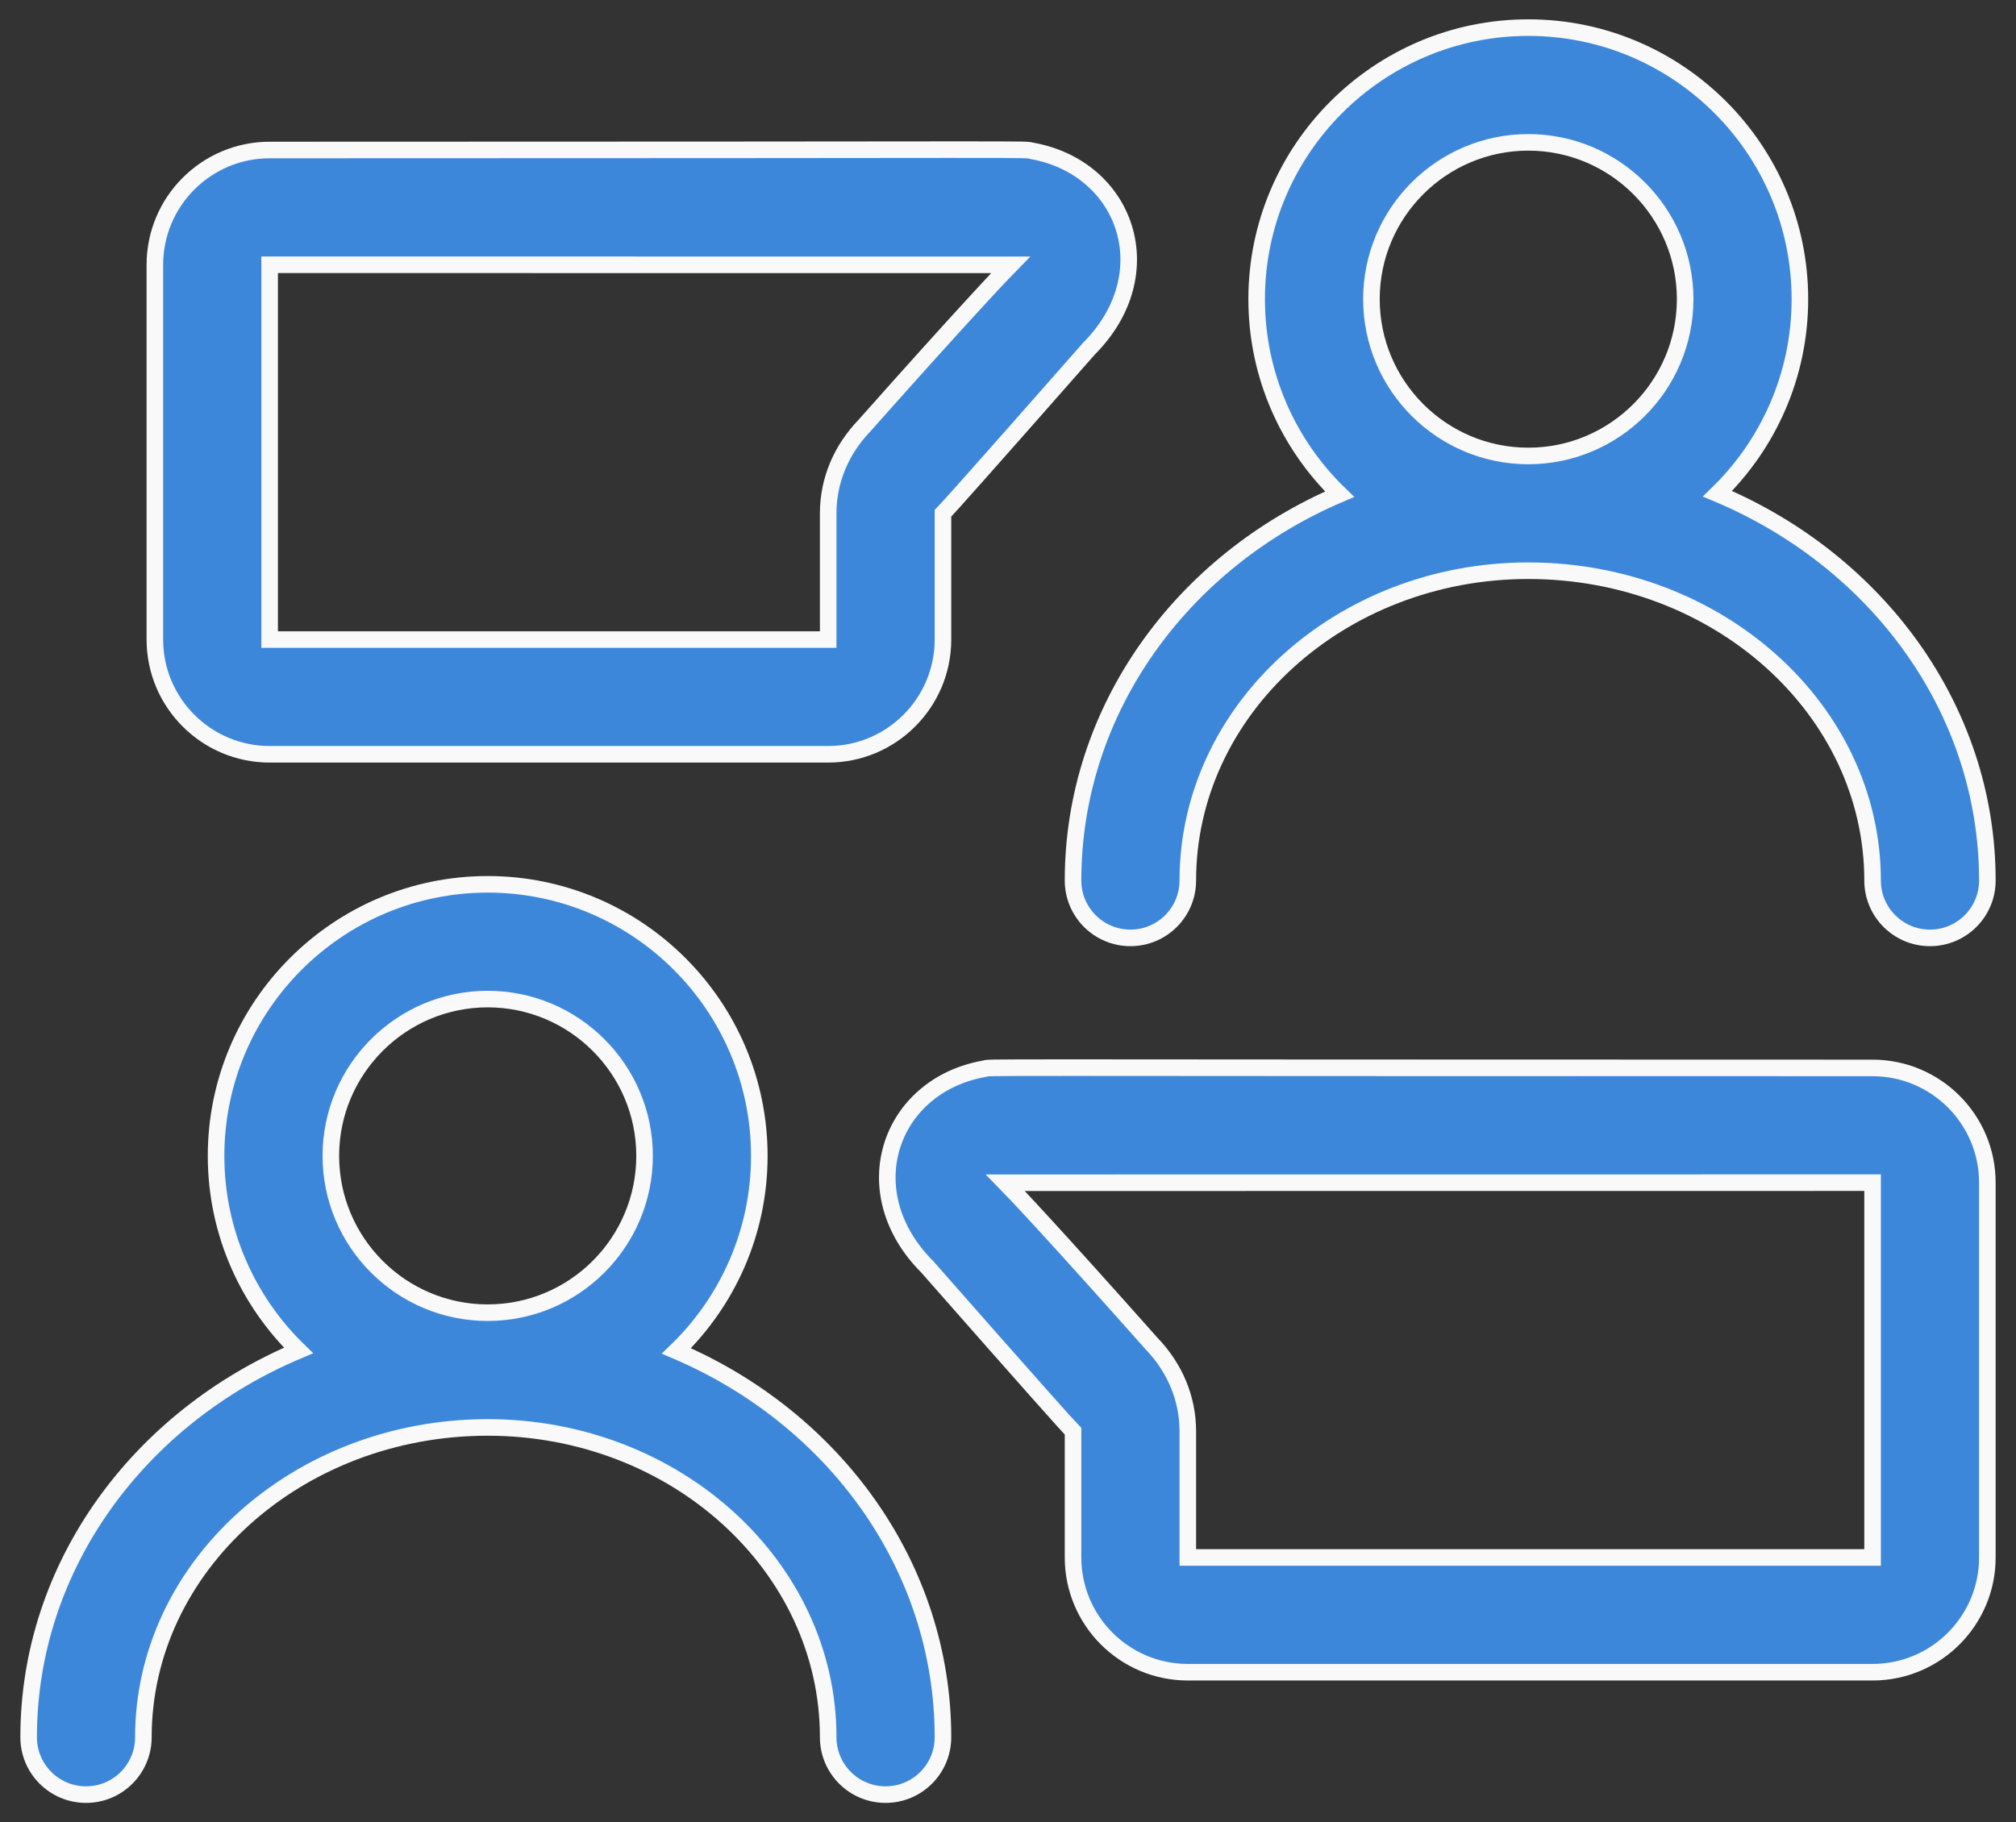
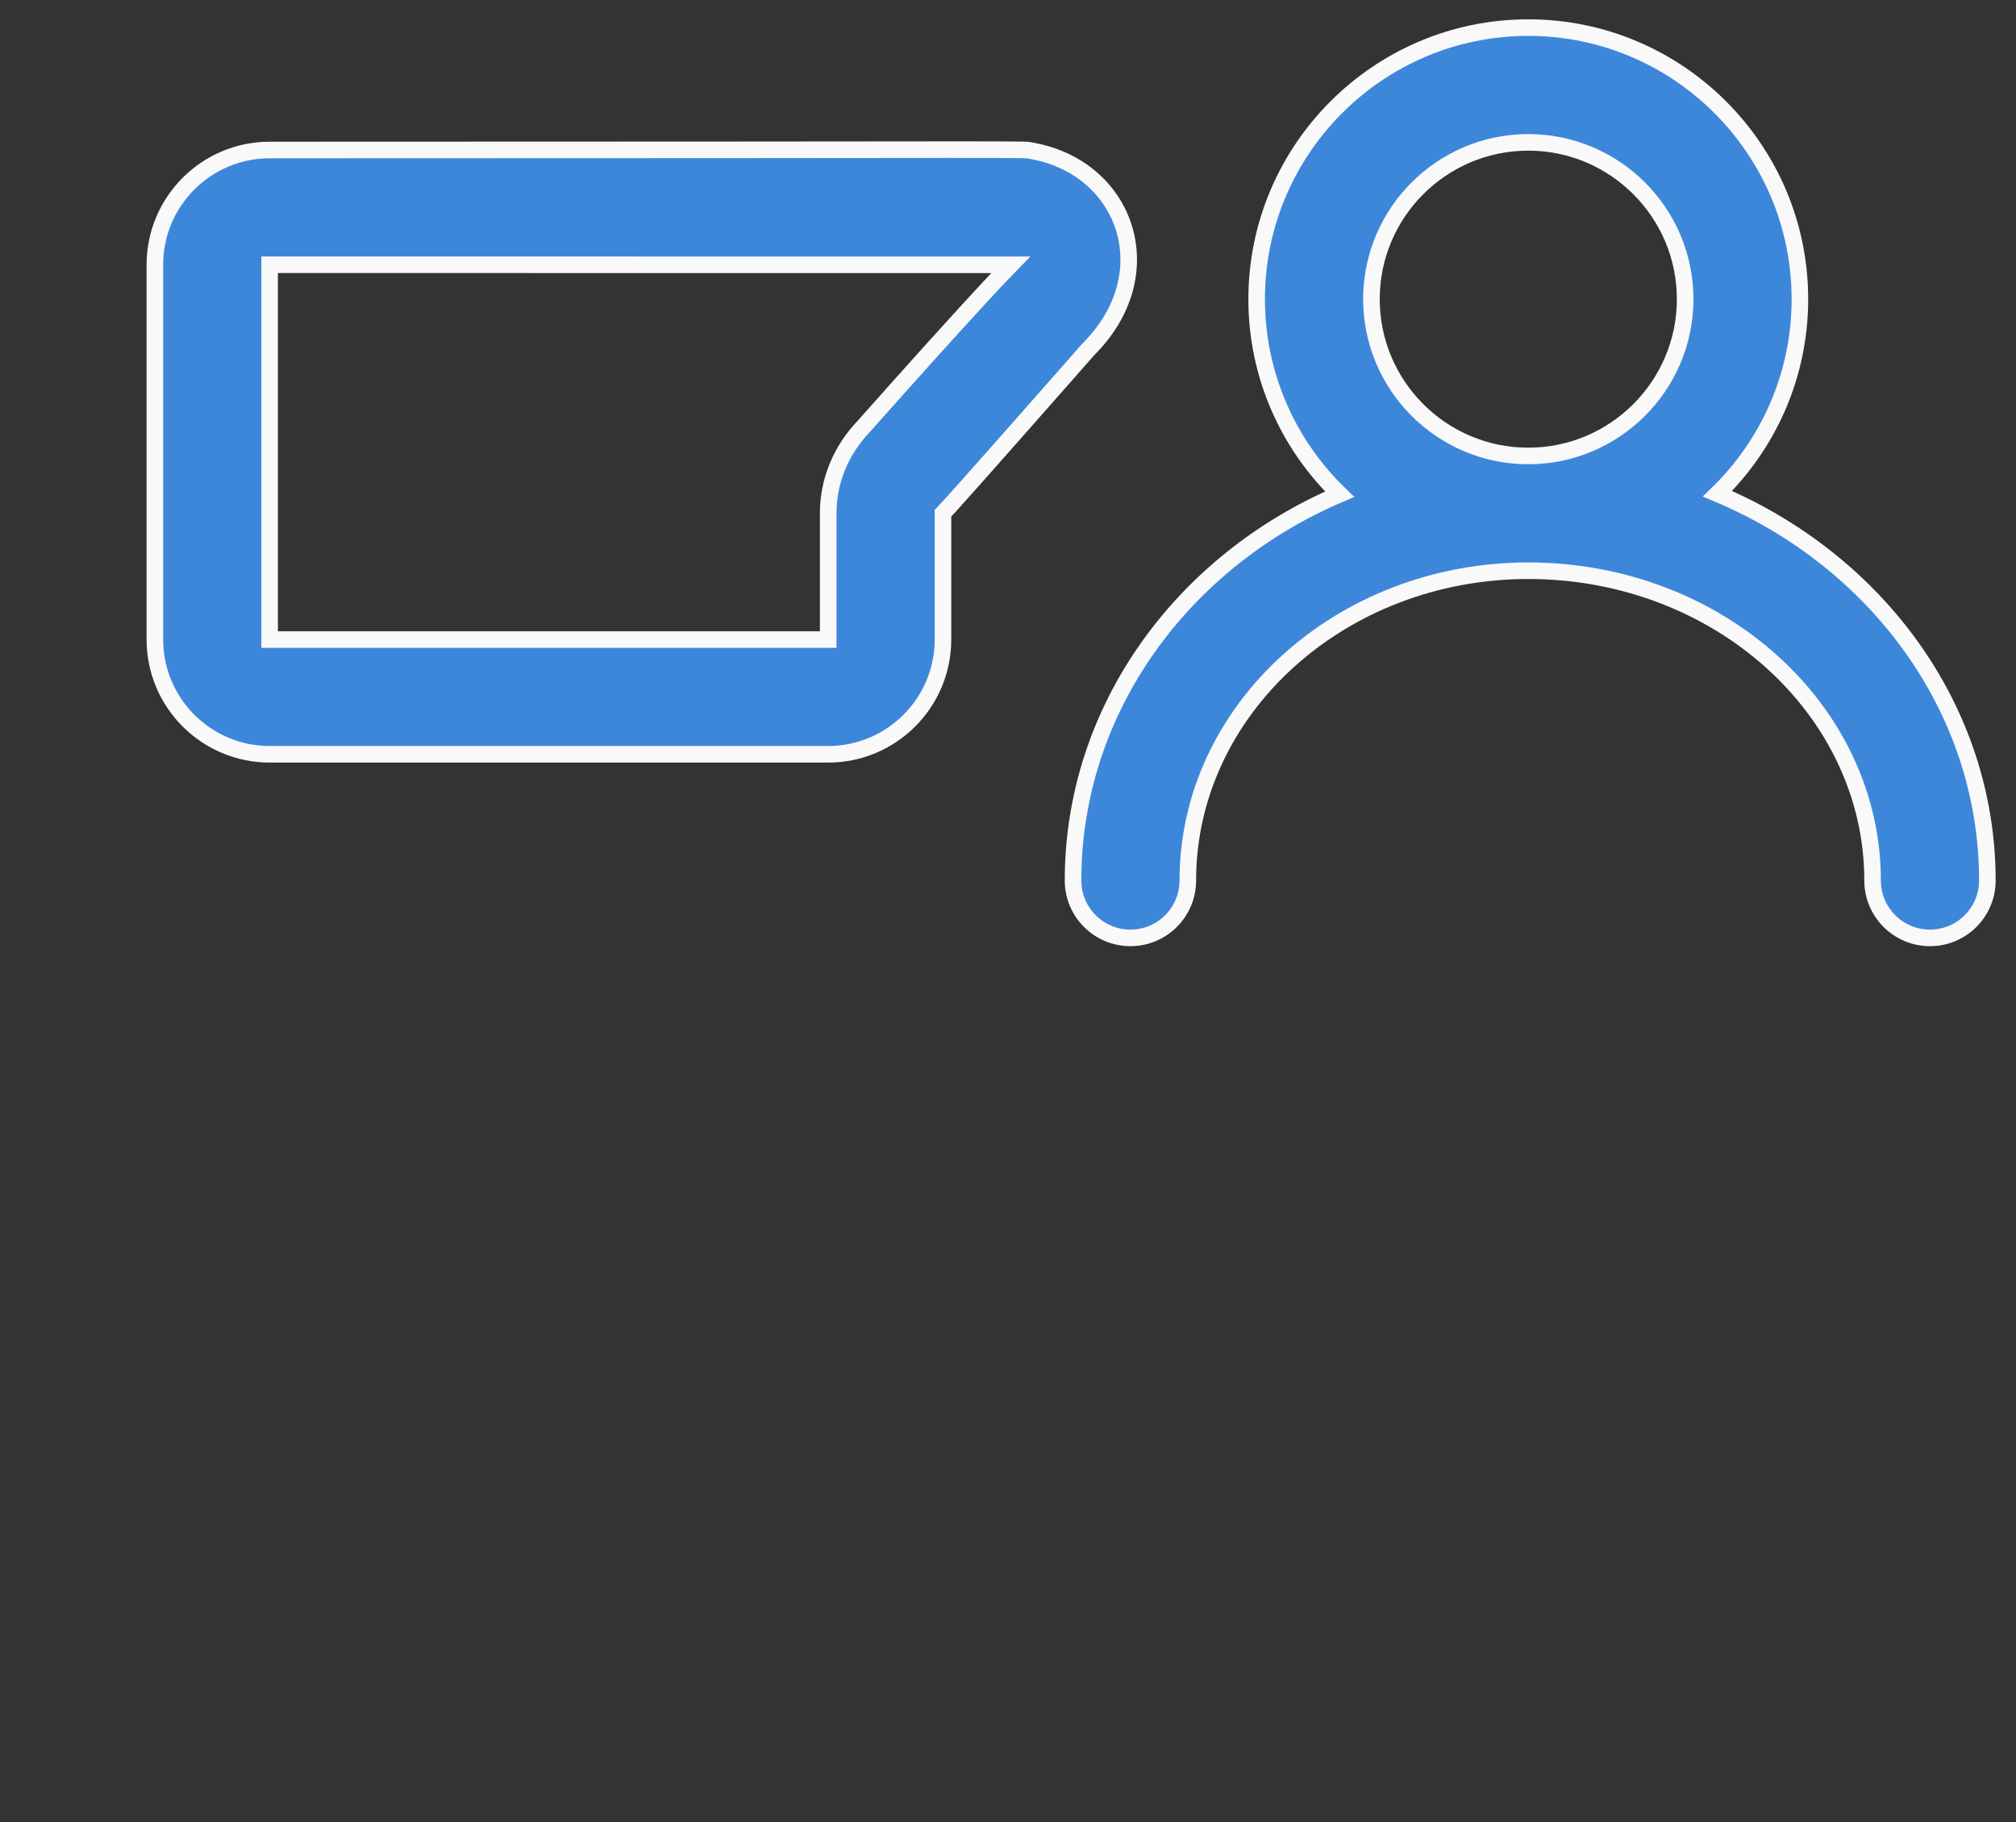
<svg xmlns="http://www.w3.org/2000/svg" width="73" height="66" viewBox="0 0 73 66" fill="none">
  <rect x="0" y="0" width="73" height="66" fill="#333333" stroke="none" />
  <g id="icon">
-     <path id="icon_2" d="M24.493 48.93C26.343 47.141 27.495 44.636 27.495 41.866C27.495 36.443 23.083 32.03 17.66 32.03C12.237 32.03 7.824 36.443 7.824 41.866C7.824 44.627 8.97 47.125 10.809 48.913C5.051 51.332 1.037 56.701 1.037 62.922C1.037 64.07 1.967 65 3.115 65C4.262 65 5.192 64.07 5.192 62.922C5.192 56.735 10.785 51.701 17.66 51.701C24.458 51.701 29.989 56.735 29.989 62.922C29.989 64.07 30.919 65 32.067 65C33.215 65 34.145 64.07 34.145 62.922C34.145 56.716 30.182 51.357 24.493 48.93ZM11.98 41.866C11.98 38.734 14.528 36.186 17.66 36.186C20.792 36.186 23.34 38.734 23.34 41.866C23.34 44.998 20.792 47.545 17.66 47.545C14.528 47.545 11.98 44.998 11.98 41.866Z" fill="#3D87DB" stroke="#F9F9F9" stroke-width="0.6" />
    <path id="icon_3" d="M38.855 31.892C38.855 33.039 39.785 33.97 40.933 33.97C42.081 33.97 43.011 33.039 43.011 31.892C43.011 25.705 48.542 20.671 55.34 20.671C62.214 20.671 67.807 25.705 67.807 31.892C67.807 33.039 68.738 33.97 69.885 33.97C71.033 33.97 71.963 33.039 71.963 31.892C71.963 25.671 67.949 20.302 62.191 17.883C64.03 16.094 65.175 13.597 65.175 10.835C65.175 5.412 60.763 1 55.34 1C49.917 1 45.504 5.412 45.504 10.835C45.504 13.606 46.657 16.11 48.507 17.9C42.818 20.327 38.855 25.685 38.855 31.892ZM49.66 10.835C49.66 7.704 52.208 5.156 55.34 5.156C58.471 5.156 61.02 7.704 61.02 10.835C61.02 13.967 58.471 16.515 55.34 16.515C52.208 16.515 49.66 13.967 49.66 10.835Z" fill="#3D87DB" stroke="#F9F9F9" stroke-width="0.6" />
    <path id="icon_4" d="M9.764 27.32H29.989C32.28 27.32 34.145 25.456 34.145 23.165V18.593C34.322 18.414 35.65 16.927 39.418 12.643C42.141 9.921 40.795 6.087 37.38 5.466C36.951 5.388 38.799 5.433 9.764 5.433C7.472 5.433 5.608 7.297 5.608 9.589V23.165C5.608 25.456 7.472 27.32 9.764 27.32ZM9.764 9.589C25.931 9.589 34.282 9.592 36.593 9.592C36.334 9.855 34.869 11.396 31.307 15.41C30.456 16.292 29.989 17.408 29.989 18.593V23.165H9.764V9.589Z" fill="#3D87DB" stroke="#F9F9F9" stroke-width="0.6" />
-     <path id="icon_5" d="M71.963 56.411V42.835C71.963 40.544 70.099 38.68 67.807 38.68C33.616 38.68 36.019 38.64 35.62 38.713C32.205 39.334 30.859 43.167 33.581 45.89C37.349 50.174 38.677 51.661 38.855 51.84V56.411C38.855 58.703 40.719 60.567 43.011 60.567H67.807C70.099 60.567 71.963 58.703 71.963 56.411ZM67.807 56.411H43.011V51.84C43.011 50.654 42.543 49.538 41.692 48.657C38.13 44.643 36.666 43.102 36.406 42.838C38.718 42.838 51.64 42.835 67.807 42.835V56.411Z" fill="#3D87DB" stroke="#F9F9F9" stroke-width="0.6" />
  </g>
</svg>